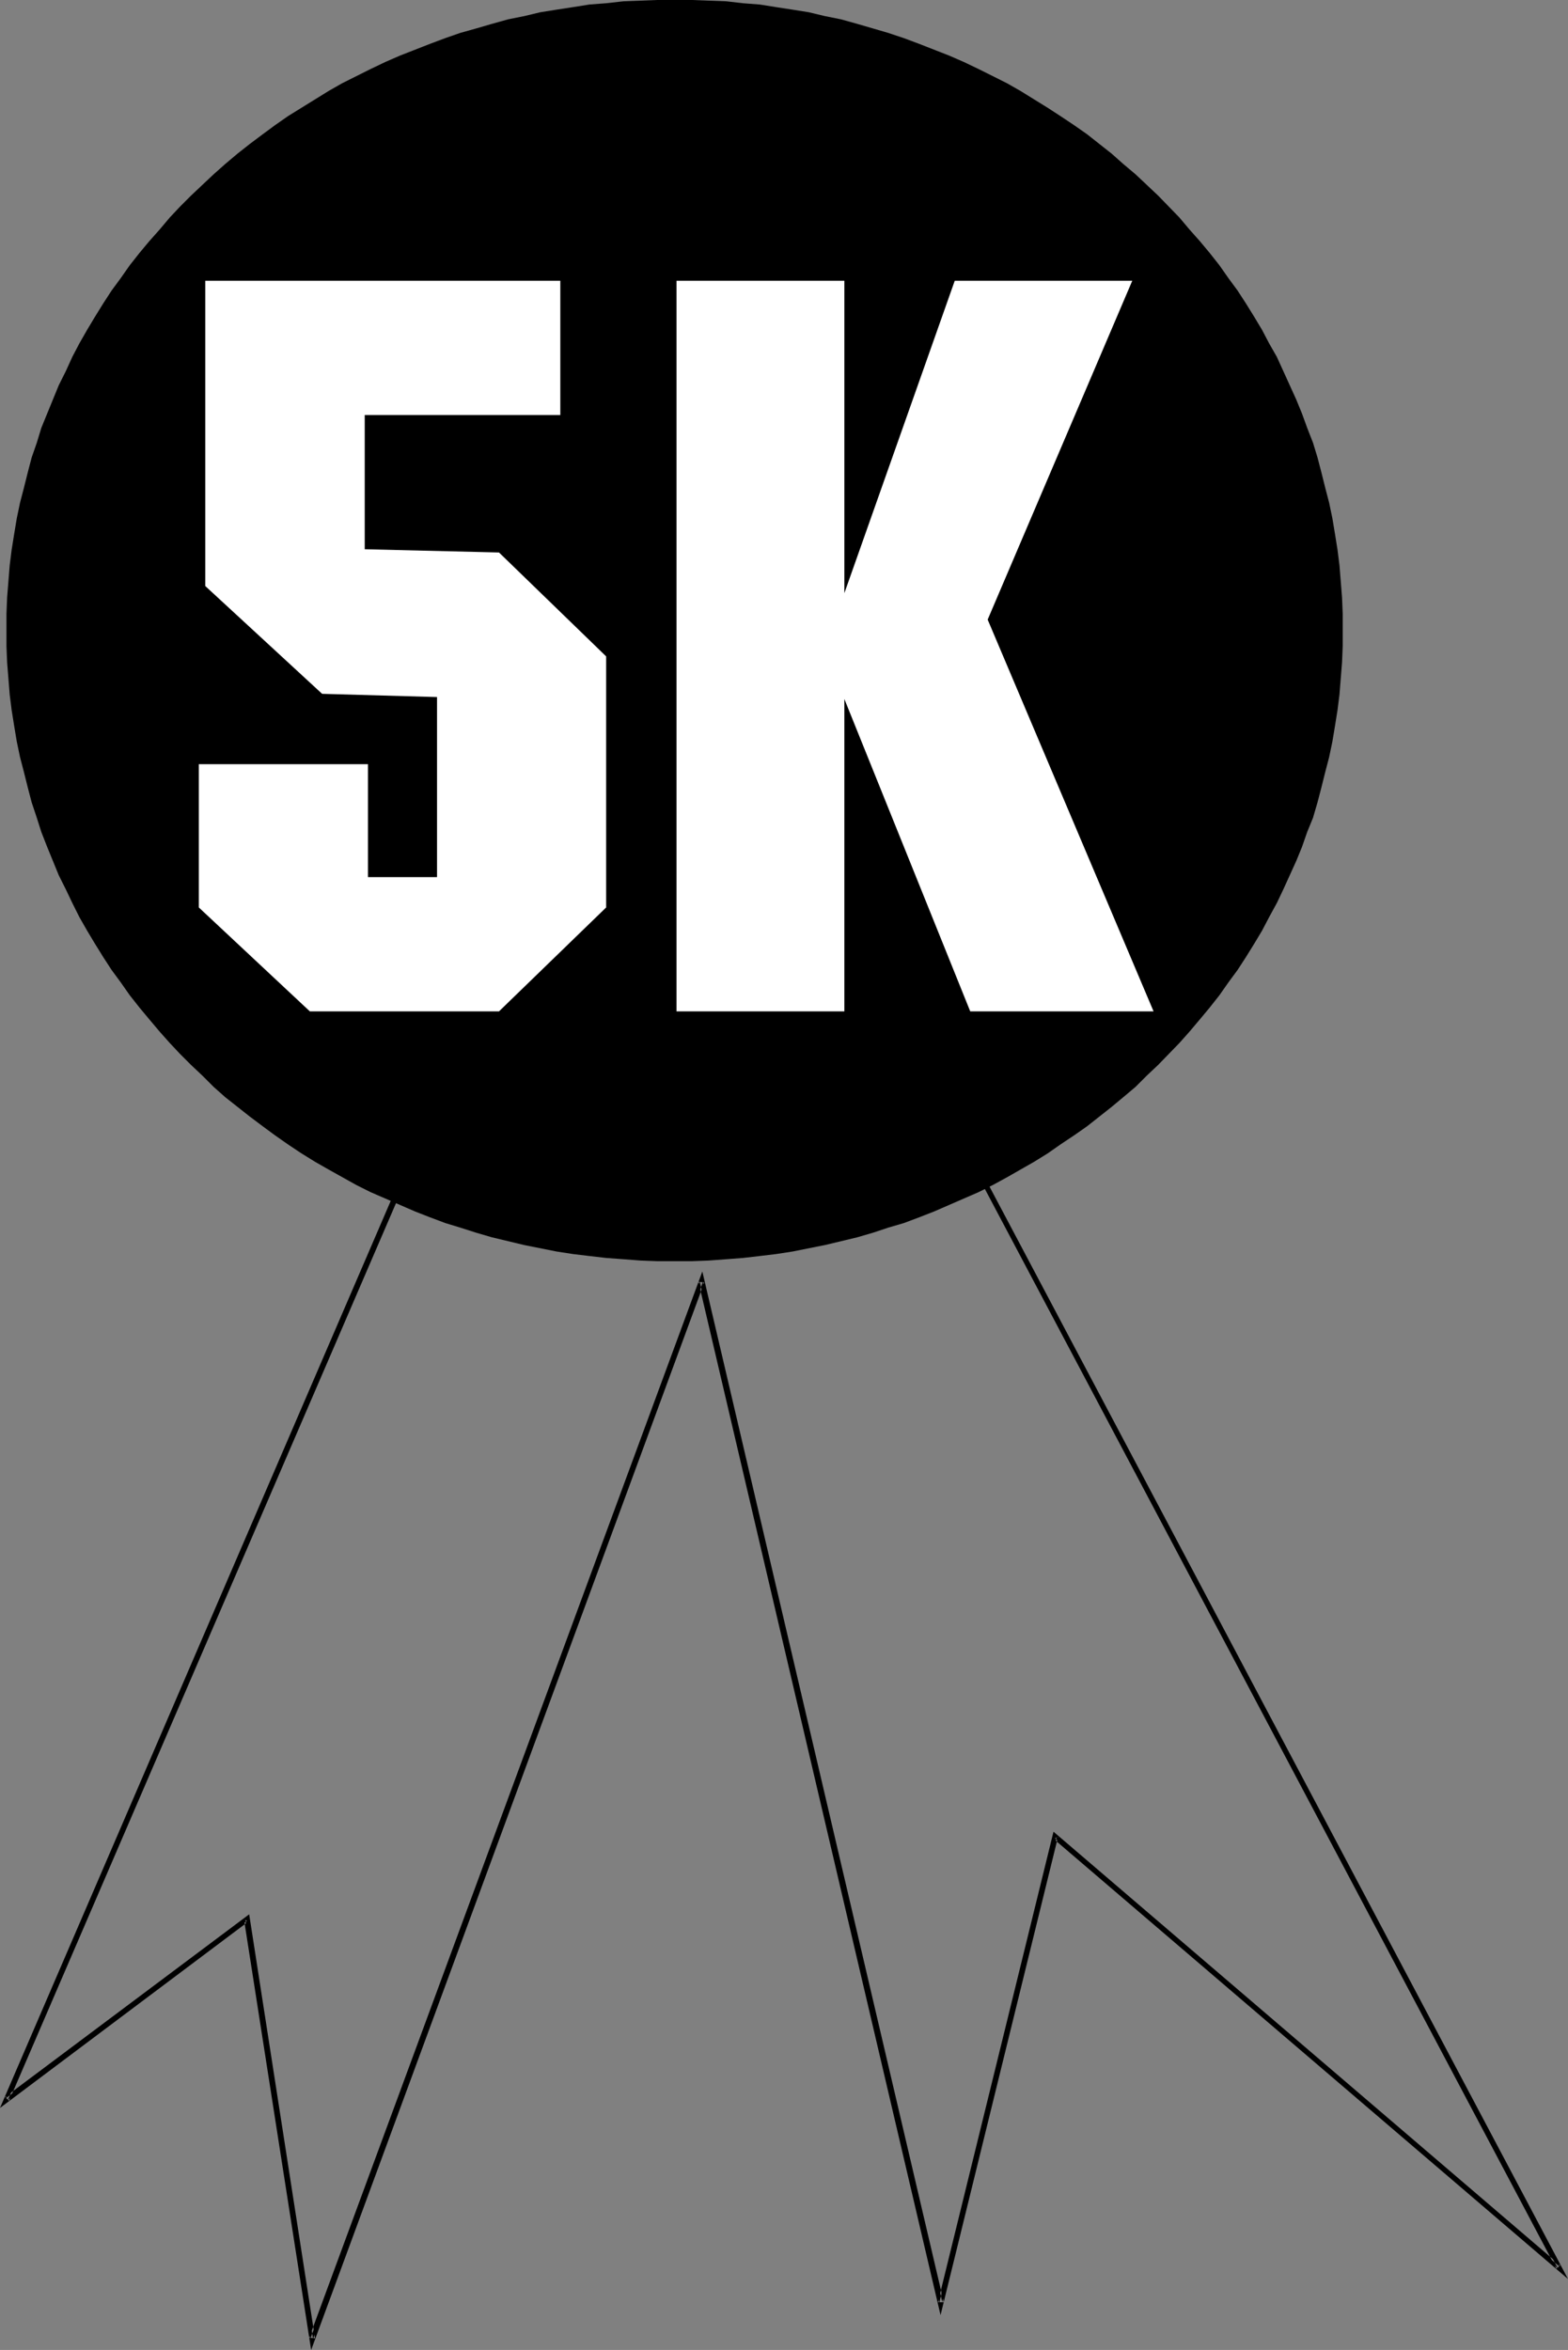
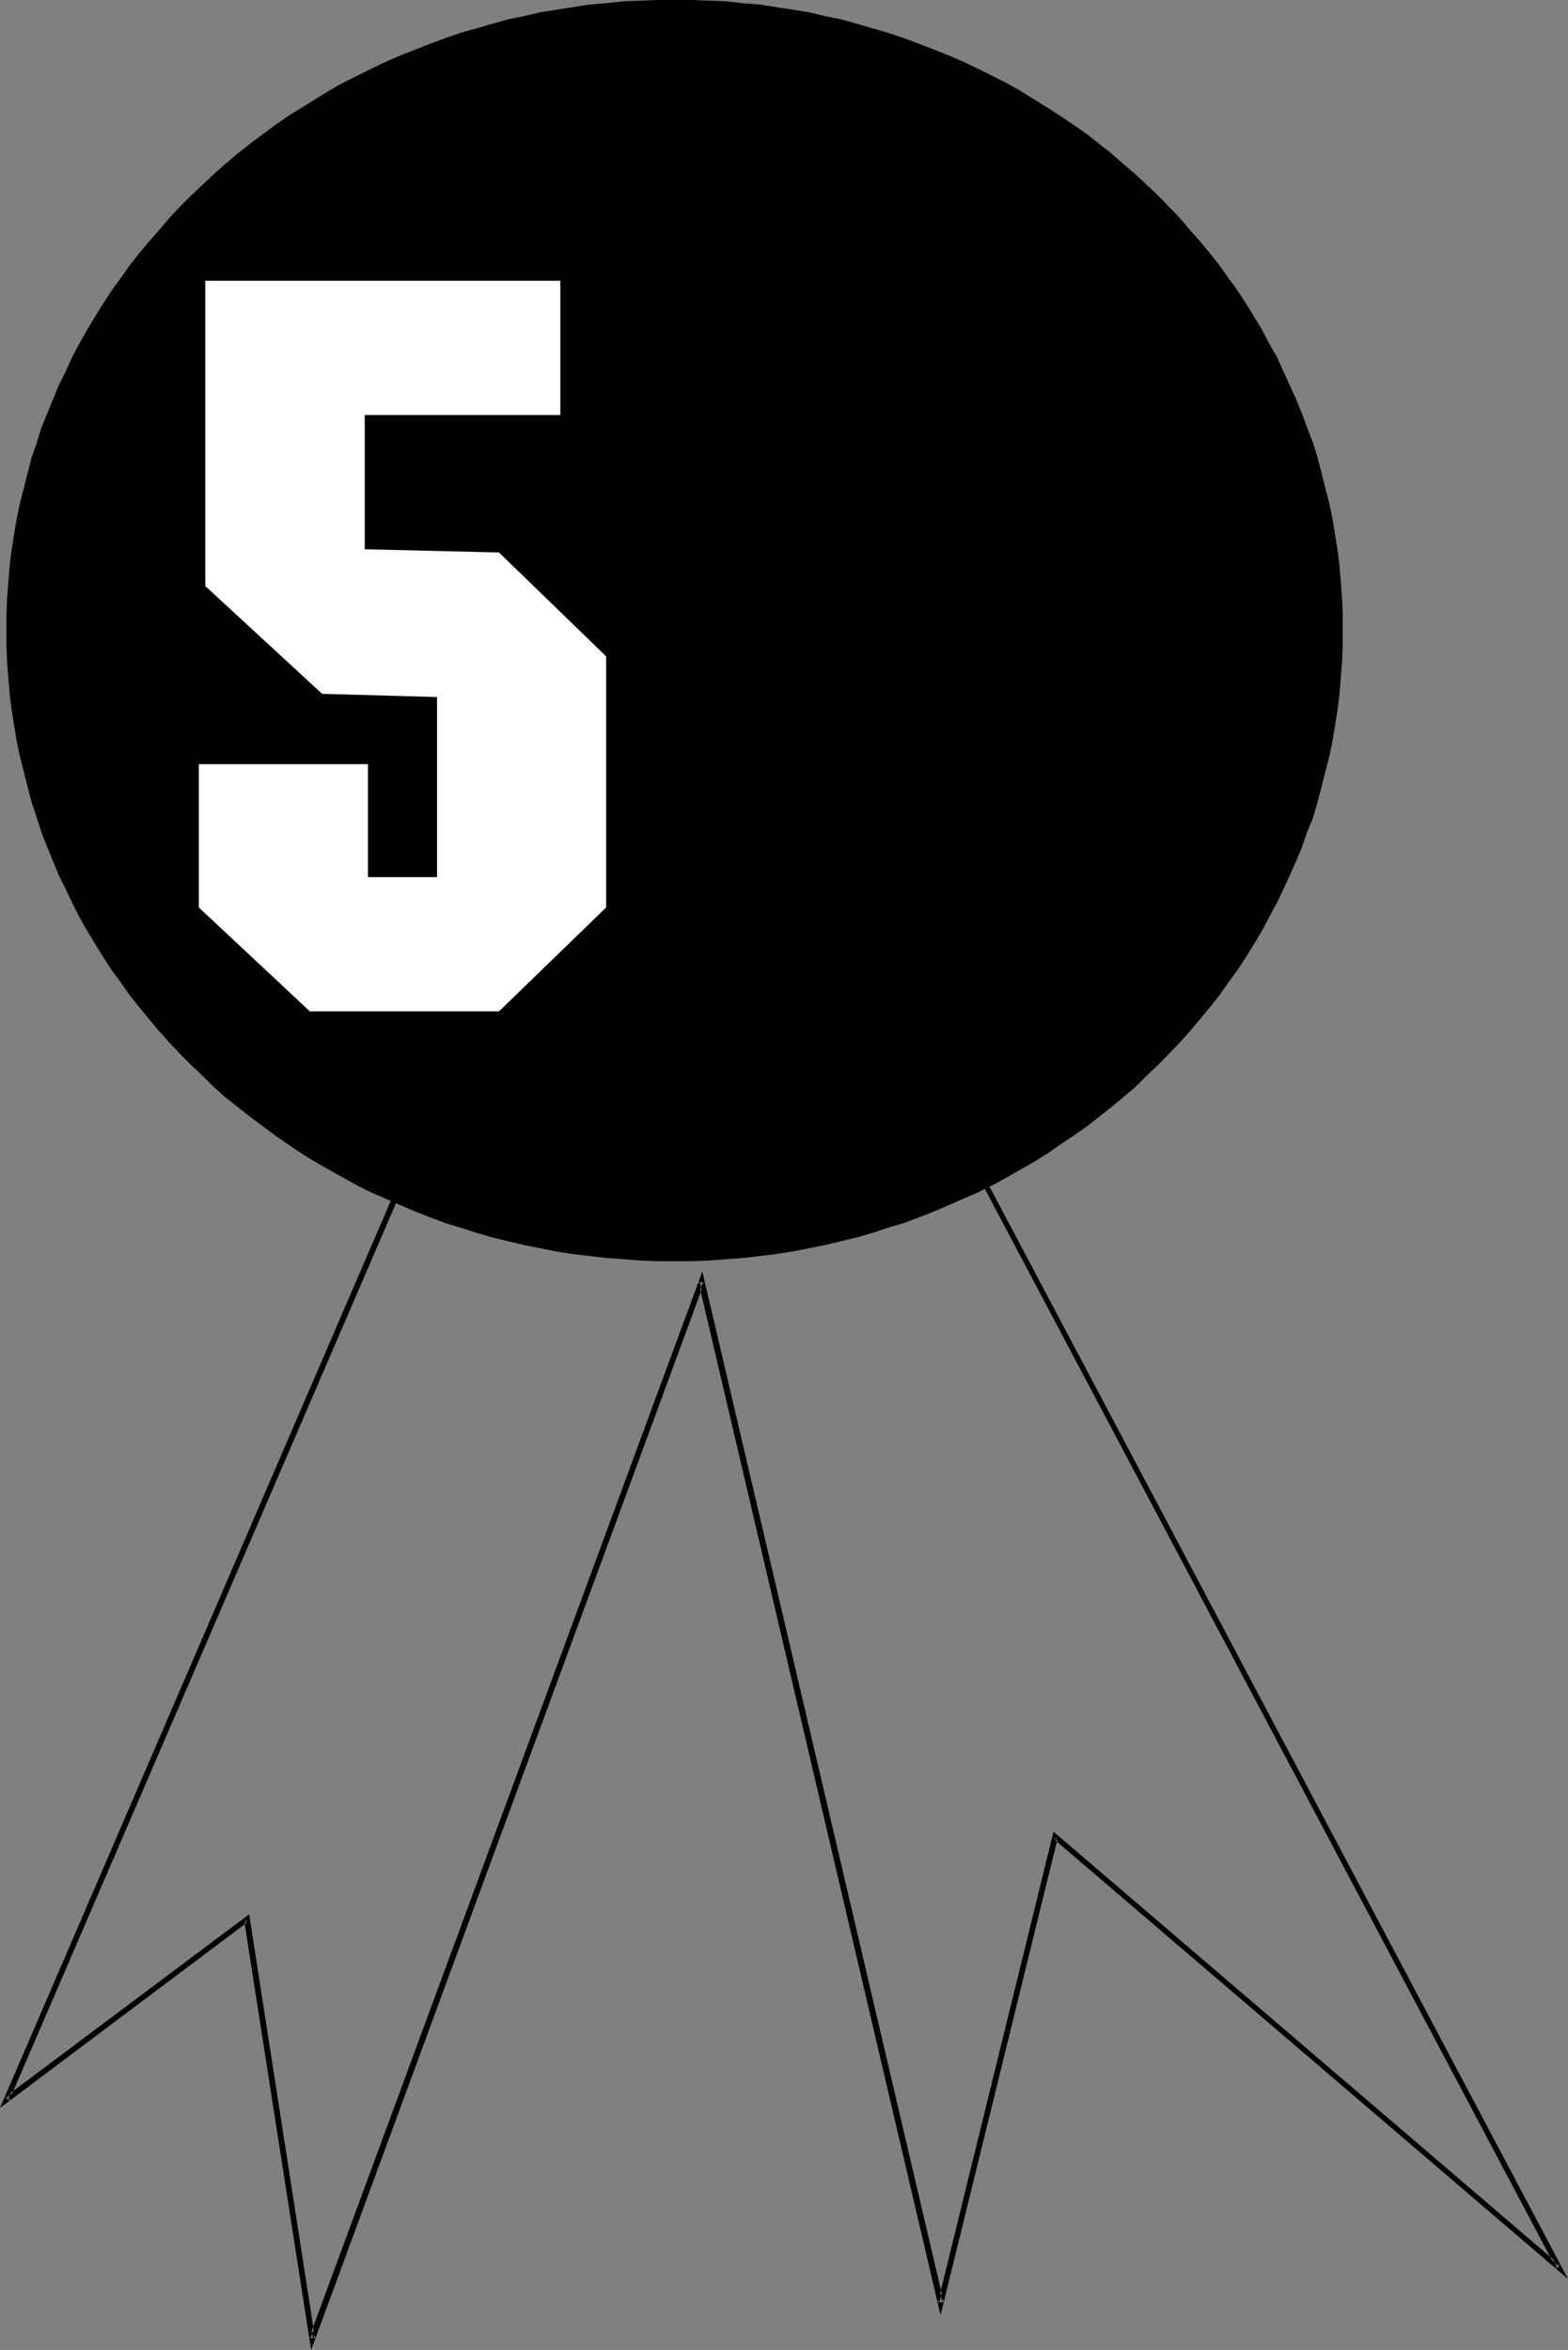
<svg xmlns="http://www.w3.org/2000/svg" xmlns:ns1="http://sodipodi.sourceforge.net/DTD/sodipodi-0.dtd" xmlns:ns2="http://www.inkscape.org/namespaces/inkscape" version="1.0" width="103.863mm" height="155.668mm" id="svg5" ns1:docname="Ribbon - 5K.wmf">
  <rect width="100%" height="100%" fill="#808080" stroke="none" />
  <ns1:namedview id="namedview5" pagecolor="#ffffff" bordercolor="#000000" borderopacity="0.25" ns2:showpageshadow="2" ns2:pageopacity="0.0" ns2:pagecheckerboard="0" ns2:deskcolor="#d1d1d1" ns2:document-units="mm" />
  <defs id="defs1">
    <pattern id="WMFhbasepattern" patternUnits="userSpaceOnUse" width="6" height="6" x="0" y="0" />
  </defs>
  <path style="fill:#000000;fill-opacity:1;fill-rule:evenodd;stroke:none" d="m 168.883,0 h 4.363 l 4.202,0.162 4.363,0.162 4.202,0.485 4.202,0.323 4.04,0.646 4.202,0.646 4.04,0.646 4.04,0.97 4.04,0.808 4.04,1.131 3.879,1.131 3.879,1.131 3.879,1.293 3.879,1.454 3.717,1.454 3.717,1.454 3.717,1.616 3.717,1.778 3.555,1.778 3.555,1.778 3.394,1.939 3.394,2.101 3.394,2.101 3.232,2.101 3.394,2.262 3.232,2.262 3.071,2.424 3.071,2.424 2.909,2.585 3.071,2.585 2.747,2.585 2.909,2.747 5.333,5.494 2.586,3.07 2.586,2.909 2.424,2.909 2.424,3.07 2.263,3.232 2.263,3.07 2.101,3.232 2.101,3.393 1.939,3.232 1.778,3.393 1.939,3.393 1.616,3.555 1.616,3.555 1.616,3.555 1.454,3.555 1.293,3.555 1.454,3.717 1.131,3.717 0.97,3.717 0.97,3.878 0.97,3.717 0.808,3.878 0.646,3.878 0.646,4.04 0.485,3.878 0.323,4.04 0.323,4.04 0.162,4.04 v 4.04 4.04 l -0.162,4.04 -0.323,4.04 -0.323,4.04 -0.485,3.878 -0.646,4.04 -0.646,3.878 -0.808,3.878 -0.97,3.717 -0.97,3.878 -0.97,3.717 -1.131,3.878 -1.454,3.555 -1.293,3.717 -1.454,3.555 -1.616,3.555 -1.616,3.555 -1.616,3.393 -1.939,3.555 -1.778,3.393 -1.939,3.232 -2.101,3.393 -2.101,3.232 -2.263,3.07 -2.263,3.232 -2.424,3.07 -2.424,2.909 -2.586,3.07 -2.586,2.909 -5.333,5.494 -2.909,2.747 -2.747,2.747 -3.071,2.585 -2.909,2.424 -3.071,2.424 -3.071,2.424 -3.232,2.262 -3.394,2.262 -3.232,2.262 -3.394,2.101 -3.394,1.939 -3.394,1.939 -3.555,1.939 -3.555,1.778 -3.717,1.616 -3.717,1.616 -3.717,1.616 -3.717,1.454 -3.879,1.454 -3.879,1.131 -3.879,1.293 -3.879,1.131 -4.04,0.97 -4.04,0.97 -4.04,0.808 -4.04,0.808 -4.202,0.646 -4.04,0.485 -4.202,0.485 -4.202,0.323 -4.363,0.323 -4.202,0.162 h -4.363 -4.363 l -4.202,-0.162 -4.202,-0.323 -4.363,-0.323 -4.202,-0.485 -4.04,-0.485 -4.202,-0.646 -4.04,-0.808 -4.04,-0.808 -4.04,-0.97 -4.04,-0.97 -3.879,-1.131 -4.04,-1.293 -3.717,-1.131 -3.879,-1.454 -3.717,-1.454 -3.717,-1.616 -3.717,-1.616 -3.717,-1.616 -3.555,-1.778 -6.949,-3.878 -3.394,-1.939 -3.394,-2.101 -3.394,-2.262 -3.232,-2.262 -3.071,-2.262 -3.232,-2.424 -3.071,-2.424 -3.071,-2.424 -2.909,-2.585 -2.747,-2.747 -2.909,-2.747 -2.747,-2.747 -2.586,-2.747 -2.586,-2.909 -2.586,-3.07 -2.424,-2.909 -2.424,-3.07 -2.263,-3.232 -2.263,-3.07 -2.101,-3.232 -2.101,-3.393 -1.939,-3.232 -1.939,-3.393 -1.778,-3.555 -1.616,-3.393 -1.778,-3.555 -1.454,-3.555 -1.454,-3.555 -1.454,-3.717 -1.131,-3.555 -1.293,-3.878 -0.97,-3.717 -0.97,-3.878 -0.97,-3.717 -0.808,-3.878 -0.646,-3.878 -0.646,-4.04 -0.485,-3.878 -0.323,-4.04 -0.323,-4.04 -0.162,-4.04 v -4.04 -4.04 l 0.162,-4.04 0.323,-4.04 0.323,-4.04 0.485,-3.878 0.646,-4.04 0.646,-3.878 0.808,-3.878 0.97,-3.717 0.97,-3.878 0.97,-3.717 1.293,-3.717 1.131,-3.717 1.454,-3.555 1.454,-3.555 1.454,-3.555 1.778,-3.555 1.616,-3.555 1.778,-3.393 1.939,-3.393 1.939,-3.232 2.101,-3.393 2.101,-3.232 2.263,-3.07 2.263,-3.232 2.424,-3.07 2.424,-2.909 2.586,-2.909 2.586,-3.07 2.586,-2.747 2.747,-2.747 2.909,-2.747 2.747,-2.585 2.909,-2.585 3.071,-2.585 3.071,-2.424 3.232,-2.424 3.071,-2.262 3.232,-2.262 3.394,-2.101 3.394,-2.101 3.394,-2.101 3.394,-1.939 3.555,-1.778 3.555,-1.778 3.717,-1.778 3.717,-1.616 3.717,-1.454 3.717,-1.454 3.879,-1.454 3.717,-1.293 4.04,-1.131 3.879,-1.131 4.04,-1.131 4.04,-0.808 4.04,-0.97 4.04,-0.646 4.202,-0.646 4.04,-0.646 4.202,-0.323 4.363,-0.485 4.202,-0.162 L 164.519,0 Z" id="path1" />
  <path style="fill:#ffffff;fill-opacity:1;fill-rule:evenodd;stroke:none" d="M 109.41,174.518 80.644,173.71 51.392,146.725 V 70.292 H 140.278 V 103.903 H 91.31 v 33.611 l 33.615,0.808 26.827,26.016 v 62.859 l -26.827,26.016 H 77.573 L 49.776,227.197 v -35.873 h 42.342 v 28.278 h 17.292 z" id="path2" />
-   <path style="fill:#ffffff;fill-opacity:1;fill-rule:evenodd;stroke:none" d="m 211.386,175.003 v 78.21 H 169.368 V 70.292 h 42.019 v 78.21 l 27.635,-78.21 h 44.443 l -36.201,84.835 41.534,98.086 h -45.897 z" id="path3" />
  <path style="fill:#000000;fill-opacity:1;fill-rule:evenodd;stroke:none" d="M 103.915,287.794 0.808,526.625 62.058,480.734 61.412,480.572 77.896,586.899 175.994,320.92 h -0.808 l 60.281,257.091 29.09,-118.123 -0.646,0.162 127.51,109.074 -147.227,-277.937 -0.485,0.323 146.257,276.321 0.485,-0.323 -126.541,-108.266 -28.767,117.315 h 0.808 L 175.67,319.466 77.735,585.445 78.381,585.606 62.058,479.926 1.454,525.333 1.939,525.817 104.4,288.117 Z" id="path4" />
  <path style="fill:#000000;fill-opacity:1;fill-rule:evenodd;stroke:none" d="M 103.431,287.632 0,527.757 l 62.22,-46.7 -1.131,-0.485 16.807,107.781 98.421,-267.272 -1.454,-0.162 60.604,258.707 29.413,-119.739 -1.131,0.485 128.803,110.205 -148.035,-279.553 -1.131,0.646 146.257,276.321 0.97,-0.808 L 263.748,458.596 234.82,576.396 h 1.454 L 175.832,318.334 77.411,585.283 78.866,585.445 62.382,479.279 1.293,525.01 2.263,525.979 104.723,288.279 Z" id="path5" />
</svg>